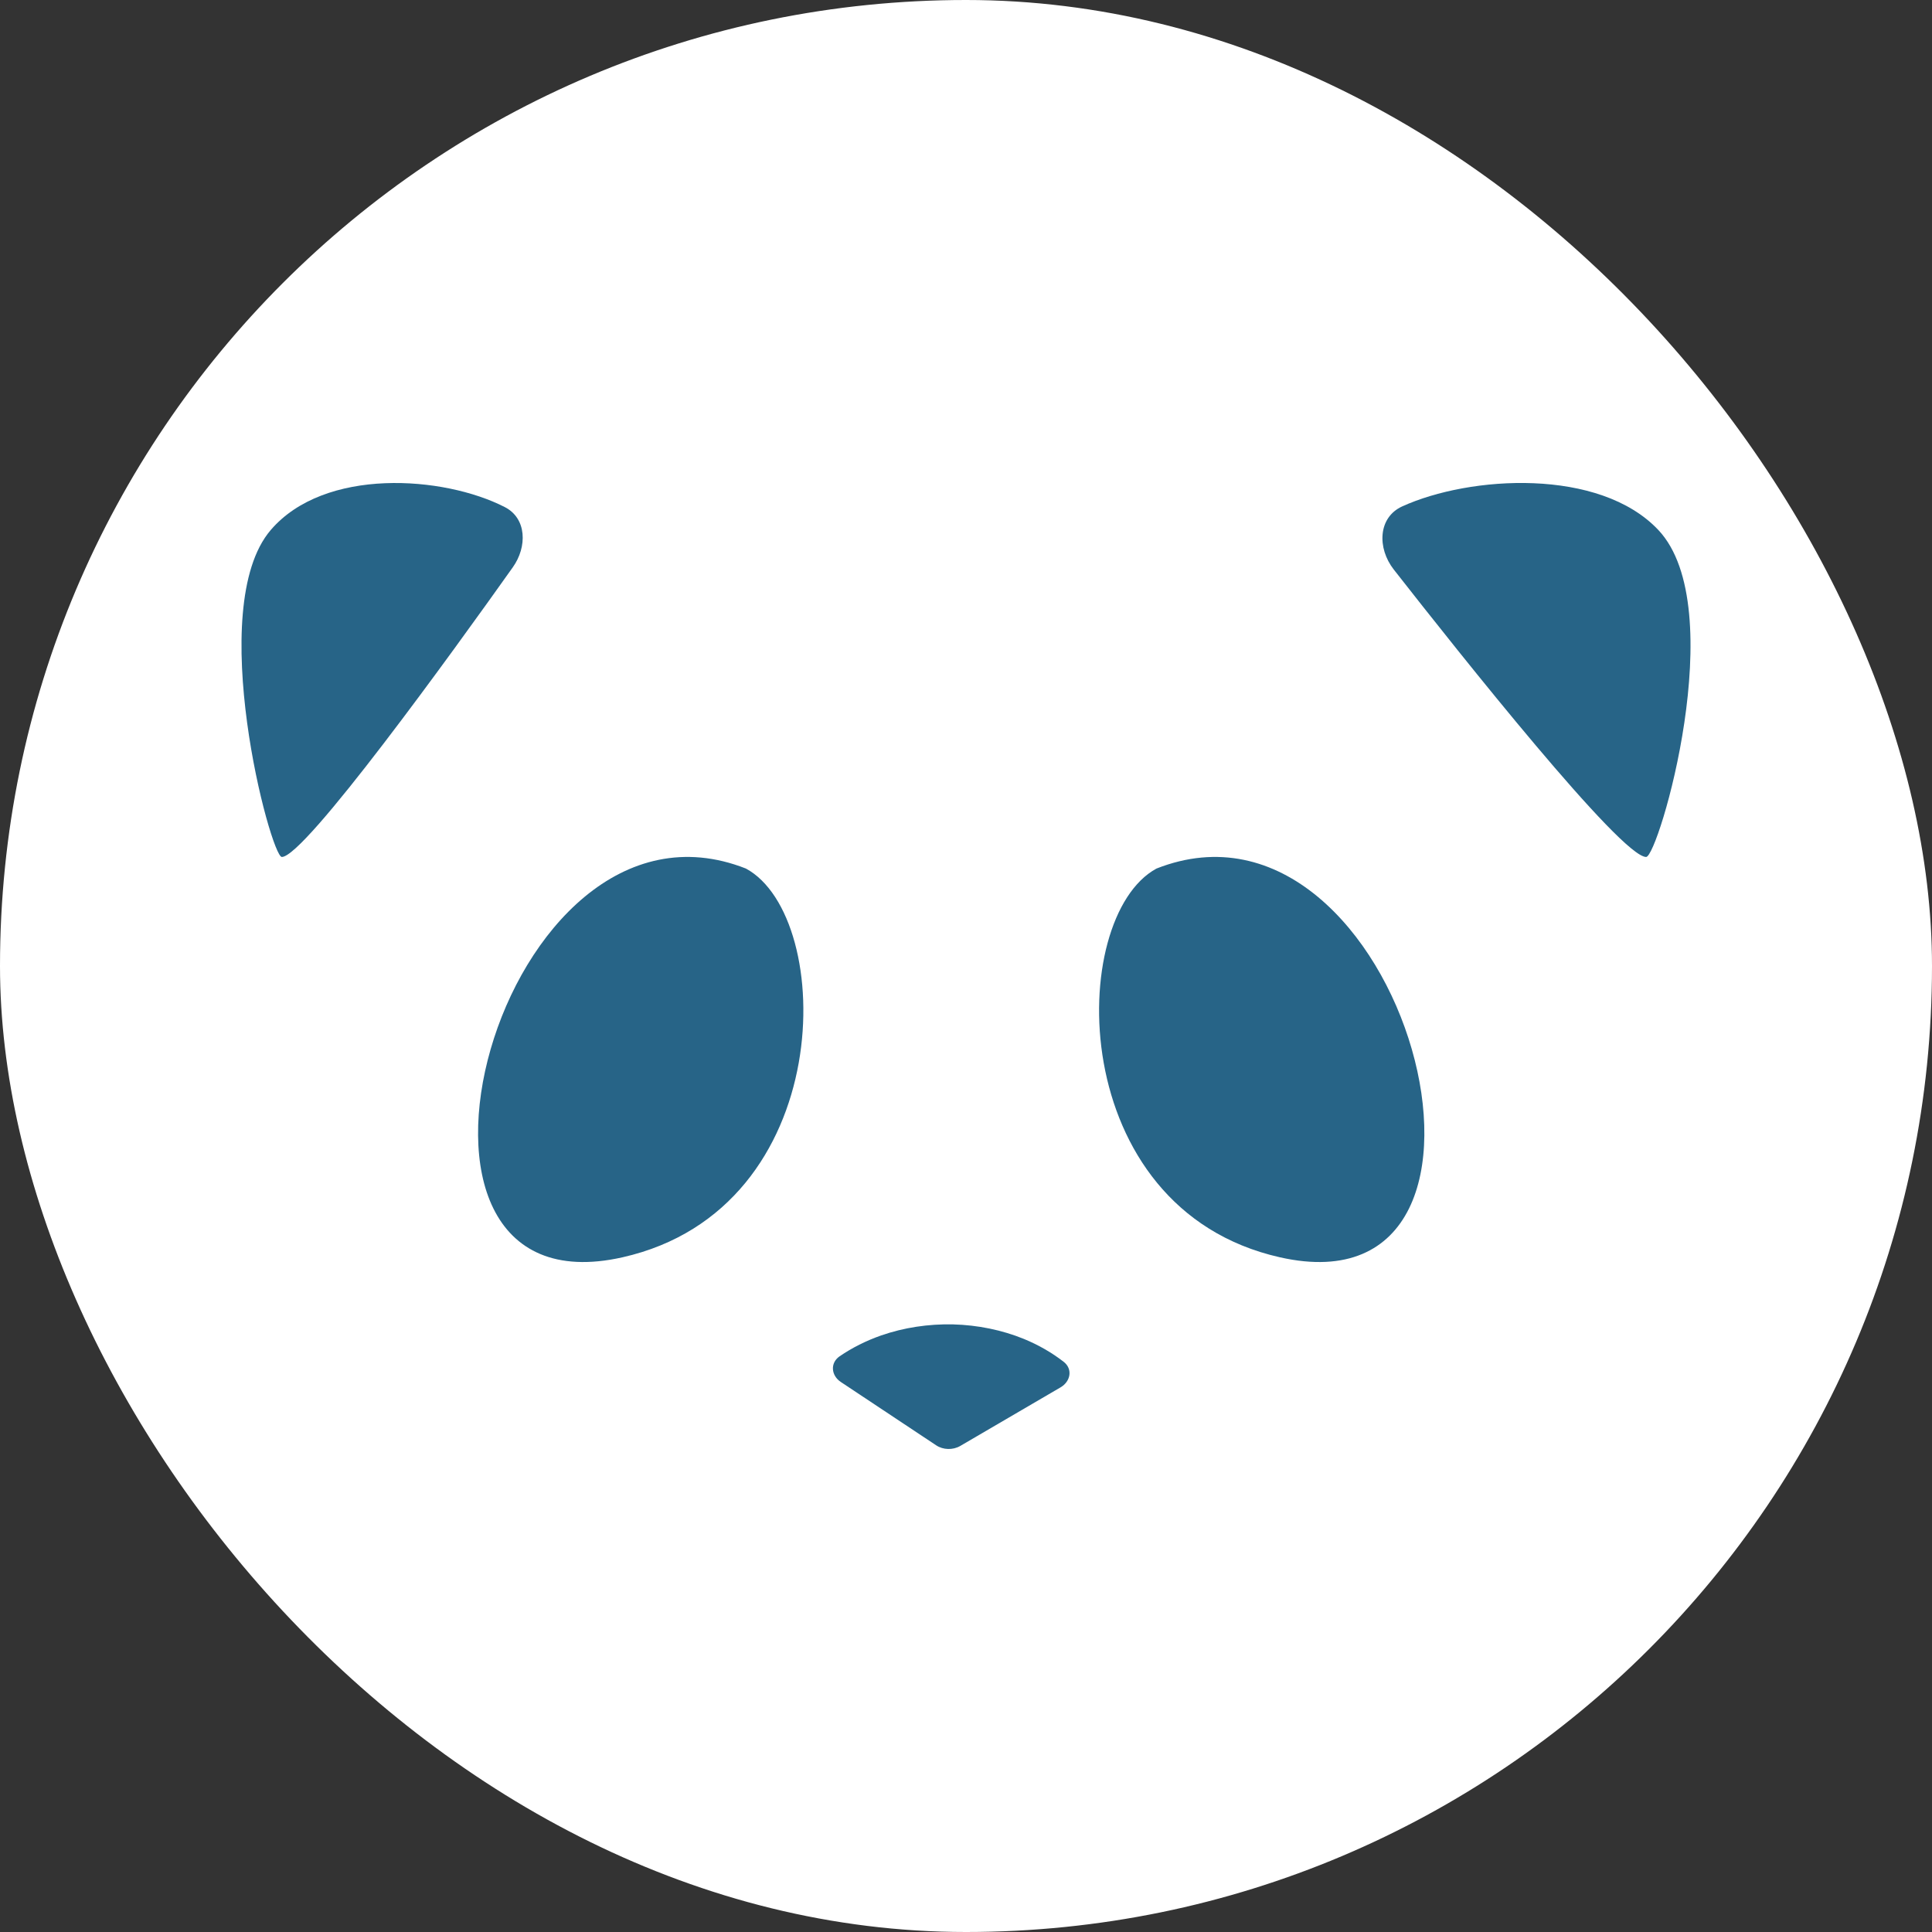
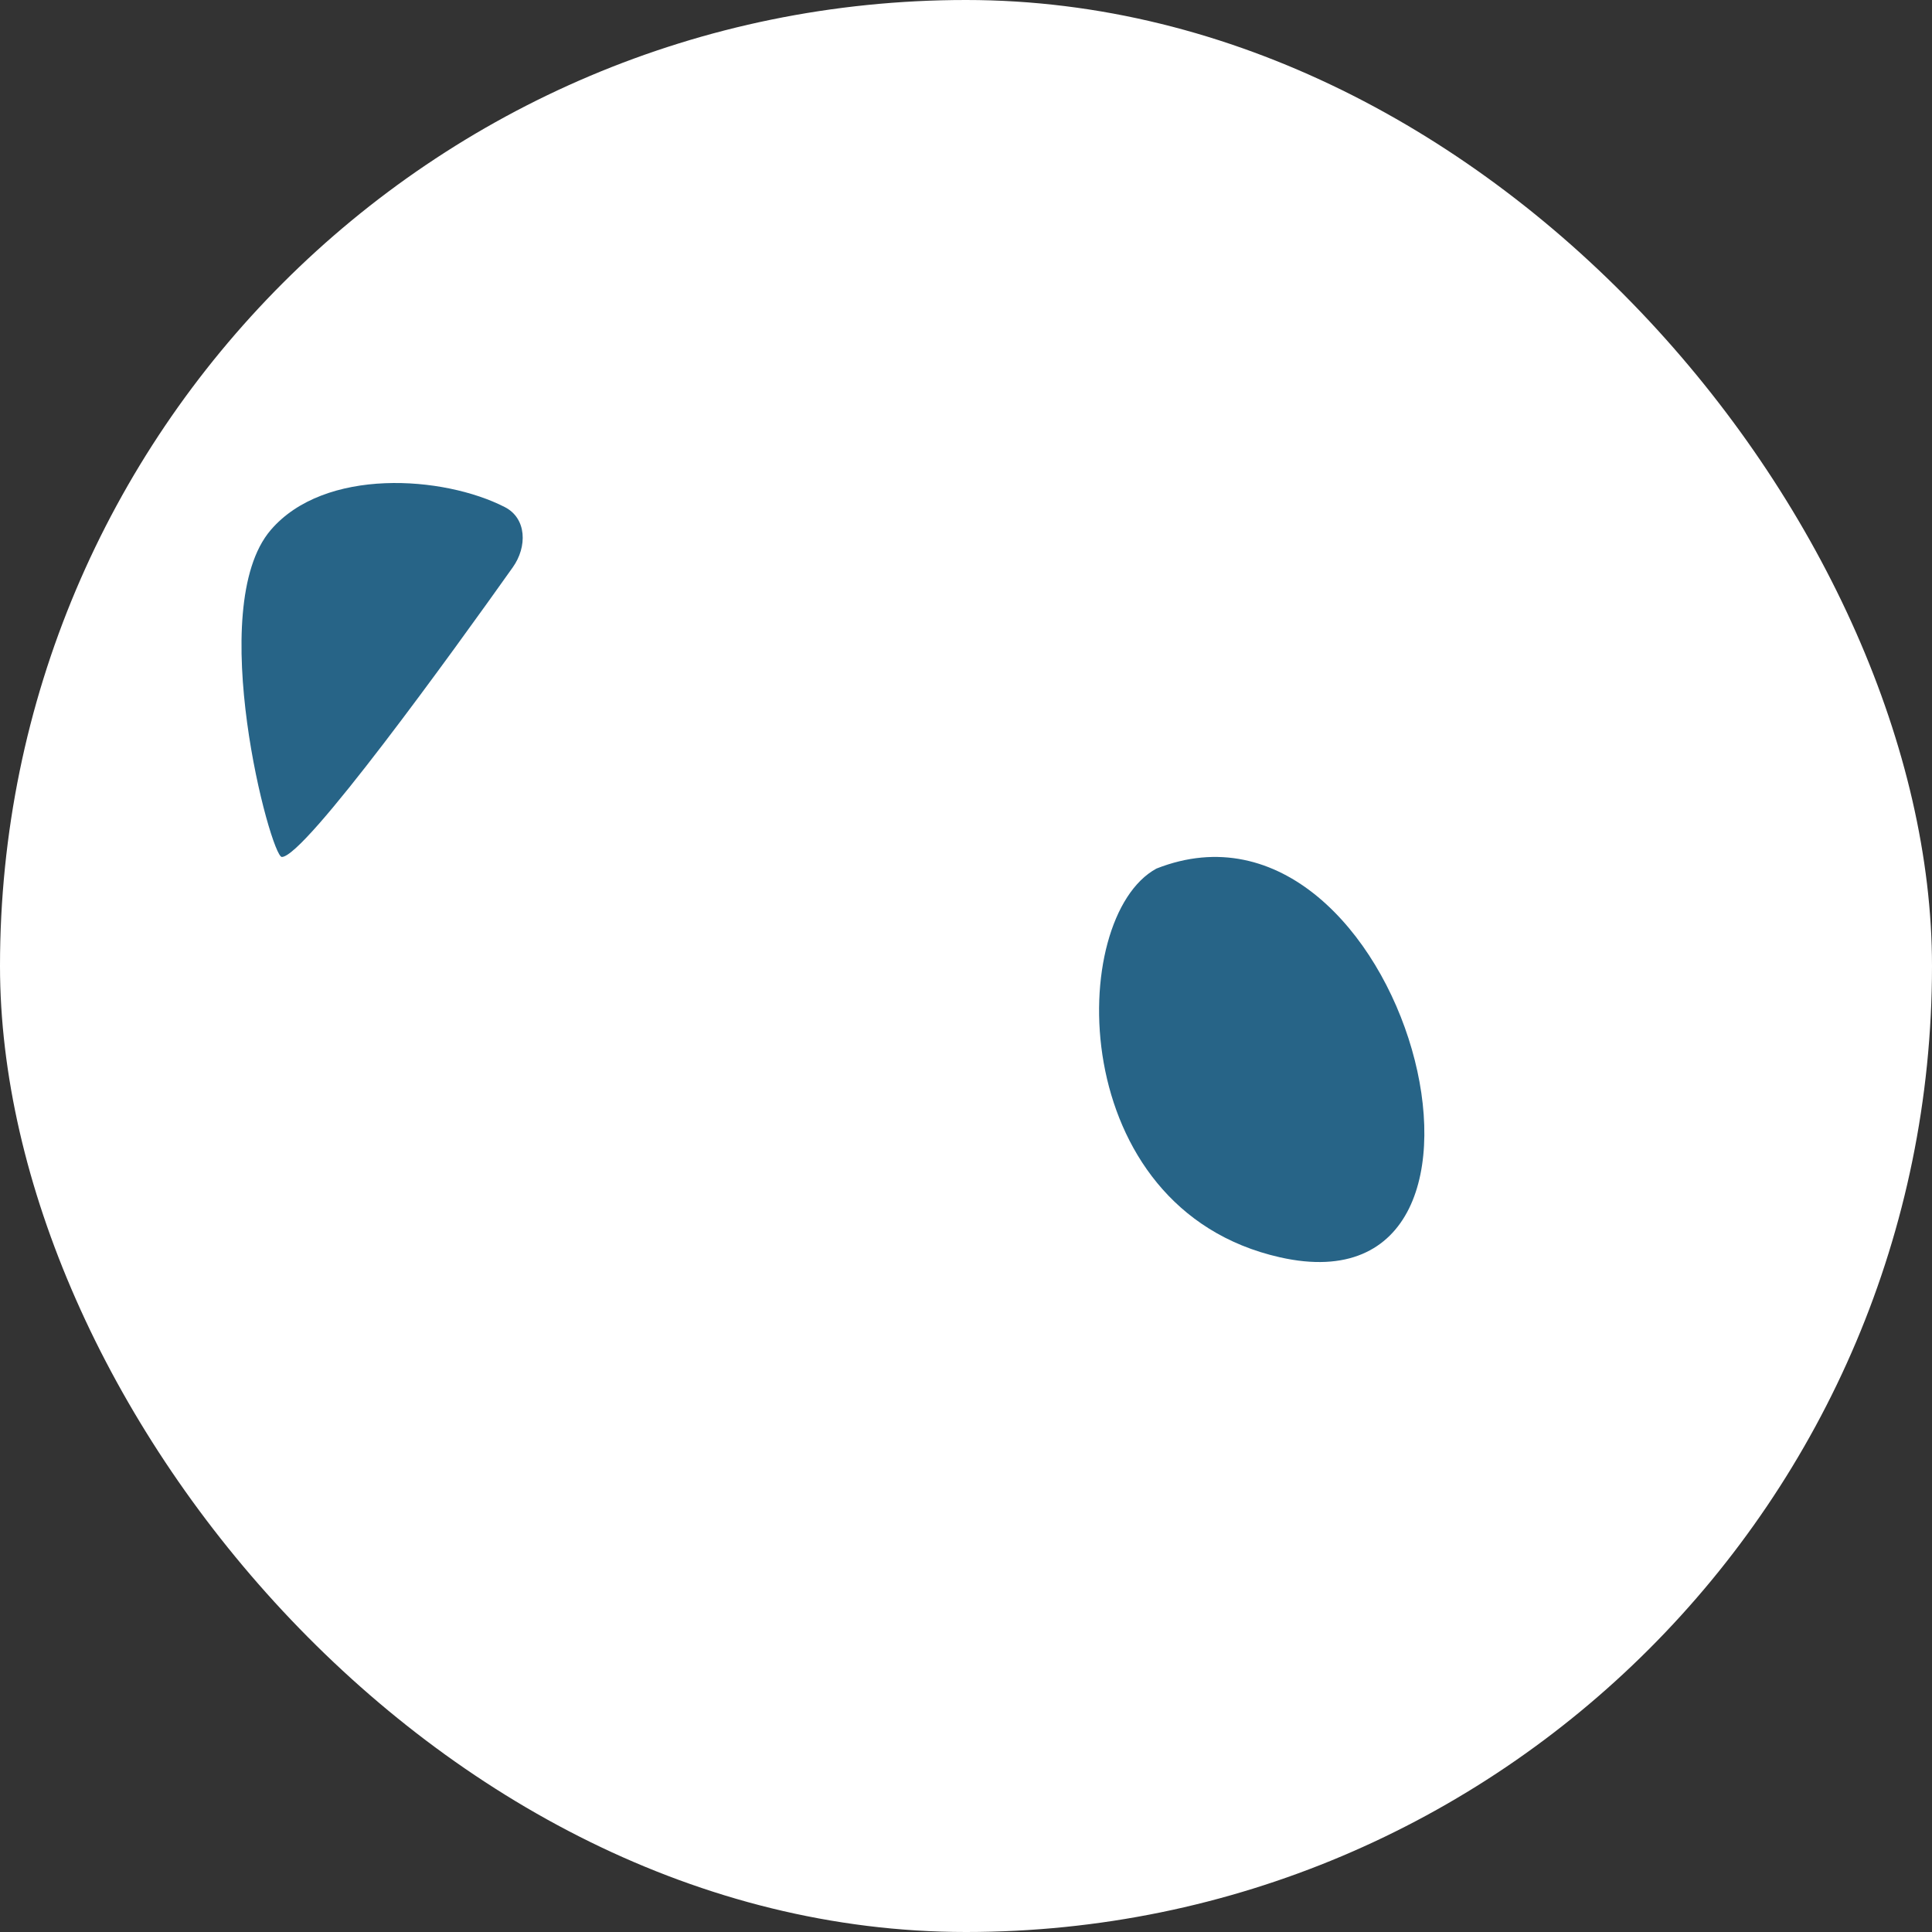
<svg xmlns="http://www.w3.org/2000/svg" width="32" height="32" viewBox="0 0 32 32" fill="none">
  <rect x="0" y="0" width="32" height="32" fill="#333333" stroke="none" />
  <g clip-path="url(#clip0_472_420)">
    <rect width="32" height="32" rx="16" fill="white" />
    <path d="M19.155 14.386C17.668 15.191 17.63 20.02 21.2 20.825C25.661 21.831 23.245 12.776 19.155 14.386Z" fill="#276487" />
-     <path d="M12.355 14.386C13.843 15.191 13.88 20.02 10.31 20.825C5.849 21.831 8.266 12.776 12.355 14.386Z" fill="#276487" />
-     <path d="M27.265 14.194C26.851 14.194 24.191 10.846 23.085 9.433C22.808 9.078 22.824 8.571 23.224 8.388C24.348 7.876 26.494 7.745 27.468 8.779C28.682 10.068 27.468 14.194 27.265 14.194Z" fill="#276487" />
    <path d="M4.668 14.194C5.048 14.194 7.504 10.79 8.493 9.397C8.736 9.056 8.725 8.585 8.361 8.399C7.345 7.878 5.375 7.739 4.484 8.779C3.38 10.068 4.484 14.194 4.668 14.194Z" fill="#276487" />
-     <path d="M17.566 22.979C17.735 22.88 17.77 22.674 17.618 22.556C17.424 22.405 17.202 22.277 16.959 22.177C16.596 22.029 16.195 21.947 15.786 21.936C15.376 21.927 14.969 21.989 14.595 22.119C14.344 22.207 14.112 22.324 13.906 22.465C13.746 22.576 13.766 22.784 13.928 22.891L15.506 23.939C15.622 24.016 15.782 24.02 15.904 23.95L17.566 22.979Z" fill="#276487" />
  </g>
  <defs>
    <clipPath id="clip0_472_420">
      <rect width="32" height="32" fill="white" />
    </clipPath>
  </defs>
</svg>